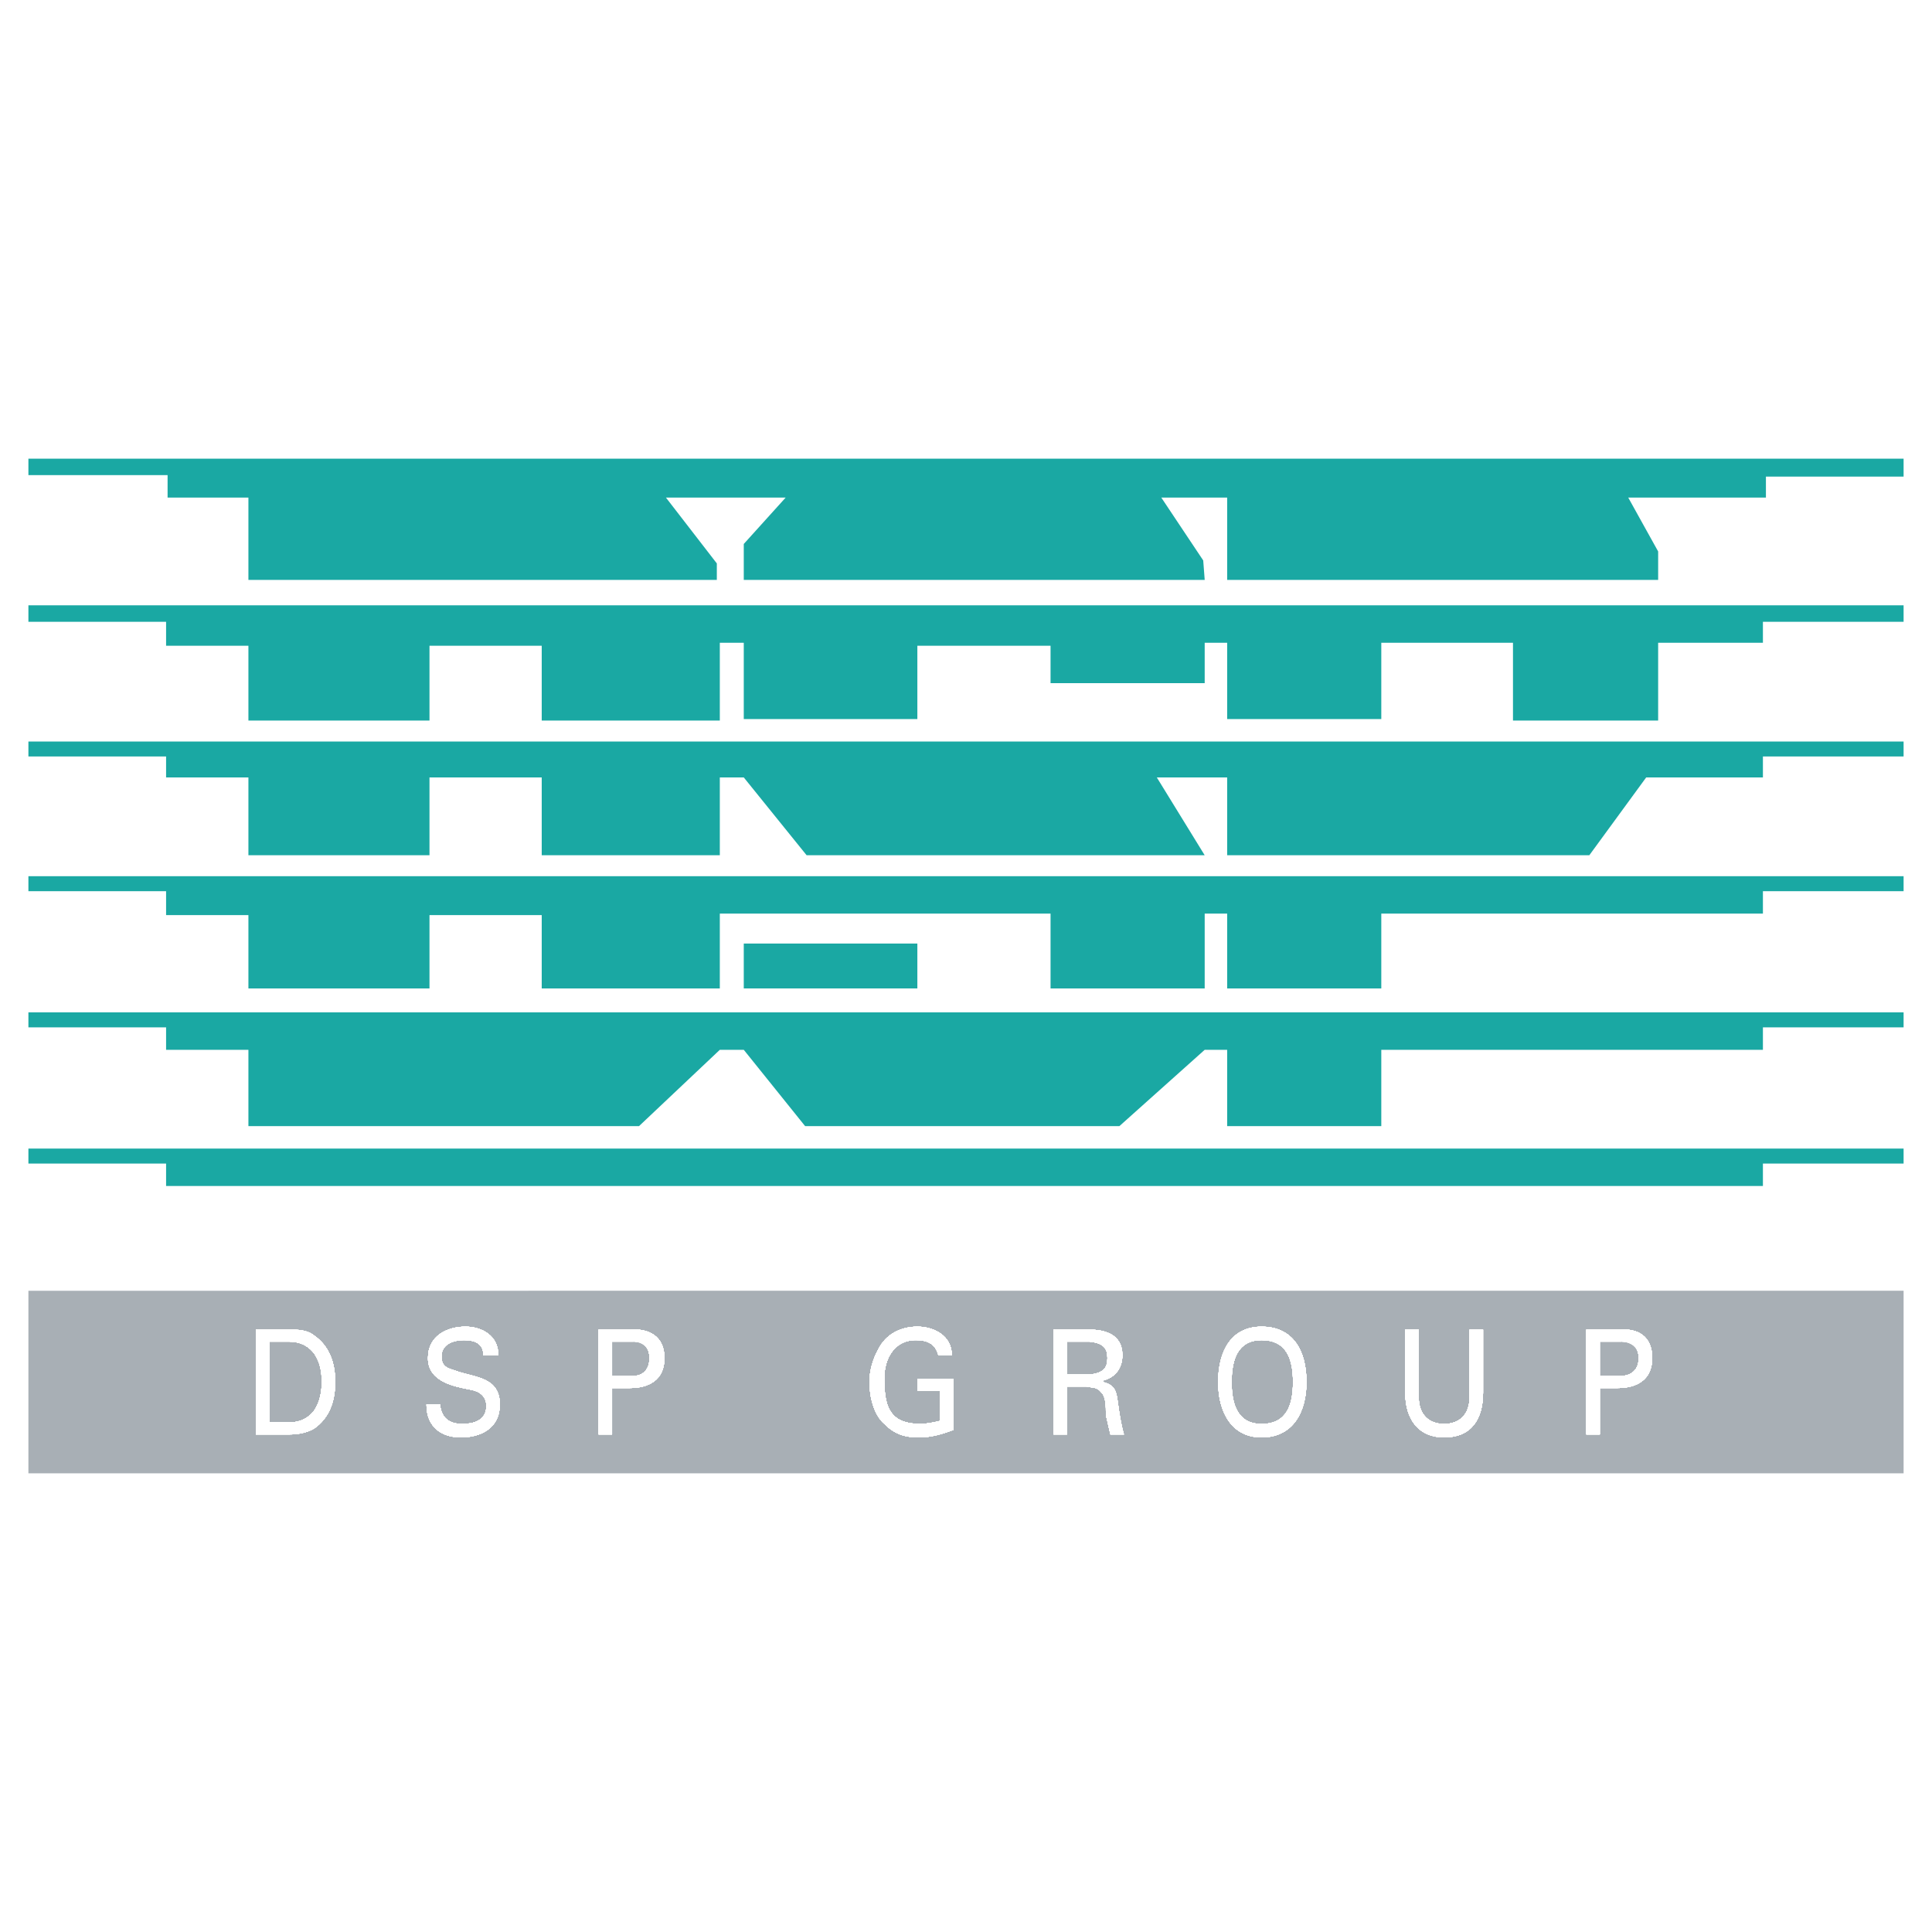
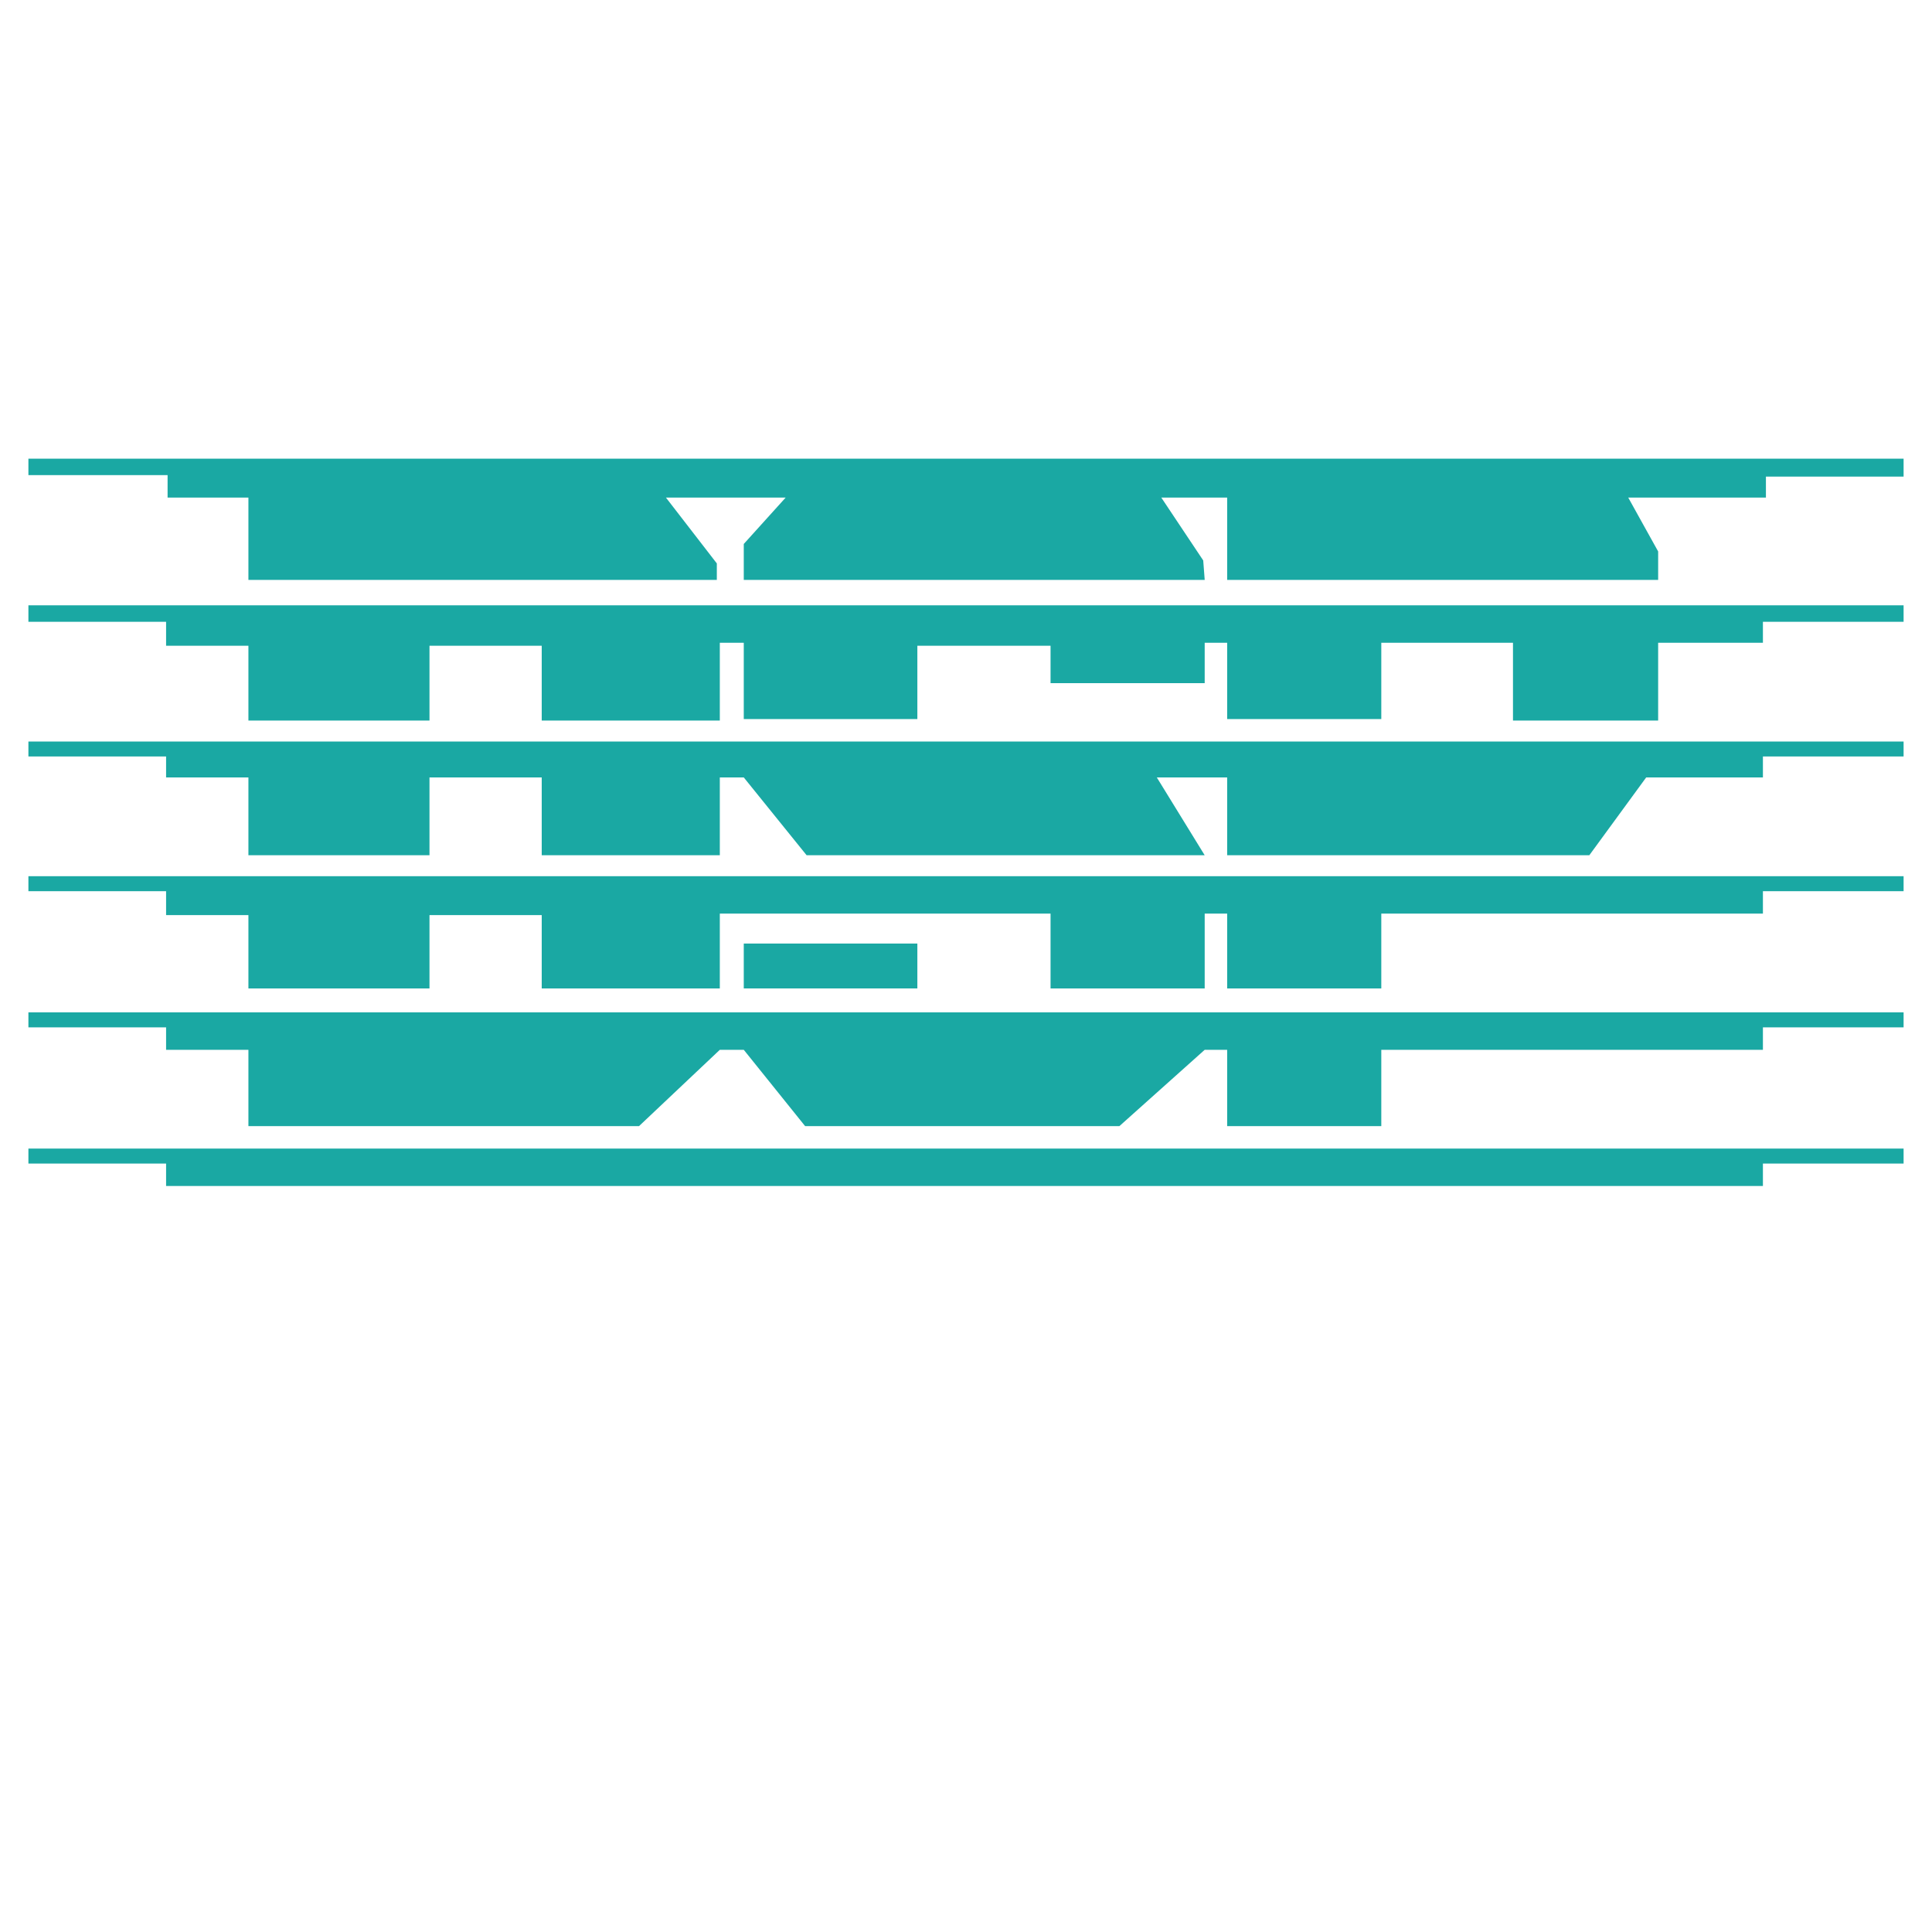
<svg xmlns="http://www.w3.org/2000/svg" width="2500" height="2500" viewBox="0 0 192.756 192.756">
  <g fill-rule="evenodd" clip-rule="evenodd">
-     <path fill="#fff" d="M0 0h192.756v192.756H0V0z" />
-     <path fill="#a8afb5" d="M2.834 146.994h187.088v-18.215H2.834v18.215z" />
-     <path d="M26.874 133.855h1.941c1.344 0 2.09.598 2.538 1.193.597.896.747 1.793.747 2.838 0 .896-.149 1.941-.747 2.836-.448.598-1.194 1.195-2.538 1.195h-1.941v-8.062zm-1.344 9.258h3.285c.896 0 1.792-.15 2.538-.598 1.493-1.045 2.09-2.688 2.09-4.629s-.597-3.584-2.09-4.629c-.747-.598-1.643-.598-2.538-.598H25.53v10.454zM42.551 140.127c0 2.238 1.493 3.283 3.435 3.283 1.94 0 3.882-.895 3.882-3.283 0-2.688-2.389-2.688-4.181-3.285-.747-.299-1.643-.299-1.643-1.494 0-1.344 1.344-1.643 2.24-1.643 1.045 0 1.941.299 1.941 1.494h1.493c0-1.941-1.643-2.838-3.285-2.838-1.792 0-3.733.896-3.733 3.137 0 2.389 2.688 2.836 4.181 3.135.896.15 1.643.598 1.643 1.643 0 1.492-1.344 1.791-2.389 1.791-1.344 0-2.09-.596-2.24-1.939h-1.344v-.001zM59.722 143.113h1.344v-4.629h1.792c1.792 0 3.434-.748 3.434-2.986 0-2.24-1.643-2.986-3.434-2.838h-3.136v10.453zm1.344-5.824v-3.434h2.09c.149 0 1.642-.15 1.642 1.643 0 1.791-1.493 1.791-1.642 1.791h-2.09zM94.959 135.199c0-1.941-1.792-2.838-3.434-2.838s-3.135.748-3.882 2.24c-.597 1.045-.896 2.24-.896 3.285 0 1.492.448 3.285 1.493 4.18 1.045 1.047 2.09 1.344 3.434 1.344 1.194 0 2.24-.297 3.434-.746v-5.076h-3.583v1.195h2.24v2.984c-.598.15-1.344.299-1.941.299-2.837 0-3.583-1.492-3.583-4.18-.149-1.941.747-4.182 3.135-4.182 1.045 0 1.941.299 2.24 1.494h1.343v.001zM106.457 133.855h2.24c1.492.148 1.791.746 1.791 1.643 0 .895-.299 1.492-1.791 1.643h-2.24v-3.286zm1.941 4.479c.596.15 1.045 0 1.492.598.447.447.447 1.344.447 2.24.15.596.299 1.344.449 1.941h1.344c-.299-1.047-.449-2.092-.598-3.137-.148-1.193-.299-1.791-1.494-2.09v-.15c1.195-.297 1.941-1.193 1.941-2.537 0-2.09-1.791-2.539-3.283-2.539h-3.584v10.453h1.344v-4.779h1.942zM121.537 137.887c0 2.986 1.344 5.523 4.33 5.523 3.135 0 4.479-2.537 4.479-5.523 0-3.135-1.344-5.525-4.479-5.525-2.986-.001-4.33 2.39-4.33 5.525zm1.344 0c0-2.24.598-4.182 2.986-4.182 2.539 0 3.135 1.941 3.135 4.182s-.596 4.18-3.135 4.18c-2.388-.001-2.986-1.94-2.986-4.18zM147.965 132.66h-1.344v6.719c0 1.793-1.045 2.688-2.539 2.688-1.492 0-2.537-.895-2.537-2.688v-6.719h-1.344v6.271c0 2.688 1.344 4.479 3.881 4.479 2.688 0 3.883-1.791 3.883-4.479v-6.271zM158.268 143.113h1.344v-4.629h1.791c1.793 0 3.436-.748 3.436-2.986 0-2.24-1.494-2.986-3.285-2.838h-3.285v10.453h-.001zm1.343-5.824v-3.434h2.09c.15 0 1.793-.15 1.793 1.643 0 1.791-1.643 1.791-1.793 1.791h-2.09z" fill="#fff" />
    <path fill="#1aa8a3" d="M2.834 45.761h187.088v1.792h-13.736v2.091h-13.737l2.985 5.375v2.837h-43v-8.212h-6.571l4.182 6.271.148 1.941H74.206v-3.584l4.18-4.628H66.441l5.077 6.569v1.643H24.784v-8.212H16.72v-2.24H2.834v-1.643zM189.922 60.394v1.643h-14.035v2.09h-10.453v7.764h-14.483v-7.764h-13.139v7.615h-15.378v-7.615h-2.241v4.031h-15.379v-3.733H91.525v7.317H74.206v-7.615h-2.39v7.764H54.048v-7.466H42.85v7.466H24.784v-7.466h-8.213v-2.388H2.834v-1.643h187.088zM189.922 73.981v1.493h-14.035v2.091H164.24l-5.674 7.764h-36.132v-7.764h-7.018l4.777 7.764H80.477l-6.271-7.764h-2.39v7.764H54.048v-7.764H42.85v7.764H24.784v-7.764h-8.213v-2.091H2.834v-1.493h187.088zM189.922 87.419v1.494h-14.035v2.239h-38.075v7.465h-15.378v-7.465h-2.241v7.465h-15.379v-7.465H71.816v7.465H54.048v-7.316H42.85v7.316H24.784v-7.316h-8.213v-2.388H2.834v-1.494h187.088zM189.922 101.006v1.494h-14.035v2.24h-38.075v7.614h-15.378v-7.614h-2.241l-8.511 7.614H80.327l-6.121-7.614h-2.39l-8.063 7.614H24.784v-7.614h-8.213v-2.24H2.834v-1.494h187.088z" />
    <path fill="#1aa8a3" d="M74.206 98.617h17.319v-4.479H74.206v4.479zM189.922 114.594v1.494h-14.035v2.238H16.571v-2.238H2.834v-1.494h187.088z" />
    <path d="M26.874 133.855h1.941c1.344 0 2.09.598 2.538 1.193.597.896.747 1.793.747 2.838 0 .896-.149 1.941-.747 2.836-.448.598-1.194 1.195-2.538 1.195h-1.941v-8.062zm-1.344 9.258h3.285c.896 0 1.792-.15 2.538-.598 1.493-1.045 2.09-2.688 2.09-4.629s-.597-3.584-2.09-4.629c-.747-.598-1.643-.598-2.538-.598H25.53v10.454zM42.551 140.127c0 2.238 1.493 3.283 3.435 3.283 1.94 0 3.882-.895 3.882-3.283 0-2.688-2.389-2.688-4.181-3.285-.747-.299-1.643-.299-1.643-1.494 0-1.344 1.344-1.643 2.24-1.643 1.045 0 1.941.299 1.941 1.494h1.493c0-1.941-1.643-2.838-3.285-2.838-1.792 0-3.733.896-3.733 3.137 0 2.389 2.688 2.836 4.181 3.135.896.15 1.643.598 1.643 1.643 0 1.492-1.344 1.791-2.389 1.791-1.344 0-2.09-.596-2.24-1.939h-1.344v-.001zM59.722 143.113h1.344v-4.629h1.792c1.792 0 3.434-.748 3.434-2.986 0-2.24-1.643-2.986-3.434-2.838h-3.136v10.453zm1.344-5.824v-3.434h2.09c.149 0 1.642-.15 1.642 1.643 0 1.791-1.493 1.791-1.642 1.791h-2.09zM94.959 135.199c0-1.941-1.792-2.838-3.434-2.838s-3.135.748-3.882 2.24c-.597 1.045-.896 2.24-.896 3.285 0 1.492.448 3.285 1.493 4.18 1.045 1.047 2.09 1.344 3.434 1.344 1.194 0 2.24-.297 3.434-.746v-5.076h-3.583v1.195h2.24v2.984c-.598.15-1.344.299-1.941.299-2.837 0-3.583-1.492-3.583-4.18-.149-1.941.747-4.182 3.135-4.182 1.045 0 1.941.299 2.24 1.494h1.343v.001zM106.457 133.855h2.24c1.492.148 1.791.746 1.791 1.643 0 .895-.299 1.492-1.791 1.643h-2.24v-3.286zm1.941 4.479c.596.15 1.045 0 1.492.598.447.447.447 1.344.447 2.24.15.596.299 1.344.449 1.941h1.344c-.299-1.047-.449-2.092-.598-3.137-.148-1.193-.299-1.791-1.494-2.09v-.15c1.195-.297 1.941-1.193 1.941-2.537 0-2.09-1.791-2.539-3.283-2.539h-3.584v10.453h1.344v-4.779h1.942zM121.537 137.887c0 2.986 1.344 5.523 4.33 5.523 3.135 0 4.479-2.537 4.479-5.523 0-3.135-1.344-5.525-4.479-5.525-2.986-.001-4.33 2.39-4.33 5.525zm1.344 0c0-2.24.598-4.182 2.986-4.182 2.539 0 3.135 1.941 3.135 4.182s-.596 4.18-3.135 4.18c-2.388-.001-2.986-1.94-2.986-4.18zM147.965 132.66h-1.344v6.719c0 1.793-1.045 2.688-2.539 2.688-1.492 0-2.537-.895-2.537-2.688v-6.719h-1.344v6.271c0 2.688 1.344 4.479 3.881 4.479 2.688 0 3.883-1.791 3.883-4.479v-6.271zM158.268 143.113h1.344v-4.629h1.791c1.793 0 3.436-.748 3.436-2.986 0-2.24-1.494-2.986-3.285-2.838h-3.285v10.453h-.001zm1.343-5.824v-3.434h2.09c.15 0 1.793-.15 1.793 1.643 0 1.791-1.643 1.791-1.793 1.791h-2.09z" fill="#fff" />
    <path d="M26.874 133.855h1.941c1.344 0 2.09.598 2.538 1.193.597.896.747 1.793.747 2.838 0 .896-.149 1.941-.747 2.836-.448.598-1.194 1.195-2.538 1.195h-1.941v-8.062zm-1.344 9.258h3.285c.896 0 1.792-.15 2.538-.598 1.493-1.045 2.09-2.688 2.09-4.629s-.597-3.584-2.09-4.629c-.747-.598-1.643-.598-2.538-.598H25.53v10.454zM42.551 140.127c0 2.238 1.493 3.283 3.435 3.283 1.94 0 3.882-.895 3.882-3.283 0-2.688-2.389-2.688-4.181-3.285-.747-.299-1.643-.299-1.643-1.494 0-1.344 1.344-1.643 2.24-1.643 1.045 0 1.941.299 1.941 1.494h1.493c0-1.941-1.643-2.838-3.285-2.838-1.792 0-3.733.896-3.733 3.137 0 2.389 2.688 2.836 4.181 3.135.896.15 1.643.598 1.643 1.643 0 1.492-1.344 1.791-2.389 1.791-1.344 0-2.09-.596-2.24-1.939h-1.344v-.001zM59.722 143.113h1.344v-4.629h1.792c1.792 0 3.434-.748 3.434-2.986 0-2.24-1.643-2.986-3.434-2.838h-3.136v10.453zm1.344-5.824v-3.434h2.09c.149 0 1.642-.15 1.642 1.643 0 1.791-1.493 1.791-1.642 1.791h-2.09zM94.959 135.199c0-1.941-1.792-2.838-3.434-2.838s-3.135.748-3.882 2.24c-.597 1.045-.896 2.24-.896 3.285 0 1.492.448 3.285 1.493 4.18 1.045 1.047 2.09 1.344 3.434 1.344 1.194 0 2.24-.297 3.434-.746v-5.076h-3.583v1.195h2.24v2.984c-.598.15-1.344.299-1.941.299-2.837 0-3.583-1.492-3.583-4.18-.149-1.941.747-4.182 3.135-4.182 1.045 0 1.941.299 2.24 1.494h1.343v.001zM106.457 133.855h2.24c1.492.148 1.791.746 1.791 1.643 0 .895-.299 1.492-1.791 1.643h-2.24v-3.286zm1.941 4.479c.596.15 1.045 0 1.492.598.447.447.447 1.344.447 2.24.15.596.299 1.344.449 1.941h1.344c-.299-1.047-.449-2.092-.598-3.137-.148-1.193-.299-1.791-1.494-2.09v-.15c1.195-.297 1.941-1.193 1.941-2.537 0-2.09-1.791-2.539-3.283-2.539h-3.584v10.453h1.344v-4.779h1.942zM121.537 137.887c0 2.986 1.344 5.523 4.33 5.523 3.135 0 4.479-2.537 4.479-5.523 0-3.135-1.344-5.525-4.479-5.525-2.986-.001-4.33 2.39-4.33 5.525zm1.344 0c0-2.24.598-4.182 2.986-4.182 2.539 0 3.135 1.941 3.135 4.182s-.596 4.18-3.135 4.18c-2.388-.001-2.986-1.94-2.986-4.18zM147.965 132.66h-1.344v6.719c0 1.793-1.045 2.688-2.539 2.688-1.492 0-2.537-.895-2.537-2.688v-6.719h-1.344v6.271c0 2.688 1.344 4.479 3.881 4.479 2.688 0 3.883-1.791 3.883-4.479v-6.271zM158.268 143.113h1.344v-4.629h1.791c1.793 0 3.436-.748 3.436-2.986 0-2.24-1.494-2.986-3.285-2.838h-3.285v10.453h-.001zm1.343-5.824v-3.434h2.09c.15 0 1.793-.15 1.793 1.643 0 1.791-1.643 1.791-1.793 1.791h-2.09z" fill="#fff" />
    <path d="M26.874 133.855h1.941c1.344 0 2.09.598 2.538 1.193.597.896.747 1.793.747 2.838 0 .896-.149 1.941-.747 2.836-.448.598-1.194 1.195-2.538 1.195h-1.941v-8.062zm-1.344 9.258h3.285c.896 0 1.792-.15 2.538-.598 1.493-1.045 2.09-2.688 2.09-4.629s-.597-3.584-2.09-4.629c-.747-.598-1.643-.598-2.538-.598H25.53v10.454zM42.551 140.127c0 2.238 1.493 3.283 3.435 3.283 1.94 0 3.882-.895 3.882-3.283 0-2.688-2.389-2.688-4.181-3.285-.747-.299-1.643-.299-1.643-1.494 0-1.344 1.344-1.643 2.24-1.643 1.045 0 1.941.299 1.941 1.494h1.493c0-1.941-1.643-2.838-3.285-2.838-1.792 0-3.733.896-3.733 3.137 0 2.389 2.688 2.836 4.181 3.135.896.15 1.643.598 1.643 1.643 0 1.492-1.344 1.791-2.389 1.791-1.344 0-2.09-.596-2.24-1.939h-1.344v-.001zM59.722 143.113h1.344v-4.629h1.792c1.792 0 3.434-.748 3.434-2.986 0-2.24-1.643-2.986-3.434-2.838h-3.136v10.453zm1.344-5.824v-3.434h2.09c.149 0 1.642-.15 1.642 1.643 0 1.791-1.493 1.791-1.642 1.791h-2.09zM94.959 135.199c0-1.941-1.792-2.838-3.434-2.838s-3.135.748-3.882 2.24c-.597 1.045-.896 2.24-.896 3.285 0 1.492.448 3.285 1.493 4.18 1.045 1.047 2.09 1.344 3.434 1.344 1.194 0 2.24-.297 3.434-.746v-5.076h-3.583v1.195h2.24v2.984c-.598.15-1.344.299-1.941.299-2.837 0-3.583-1.492-3.583-4.18-.149-1.941.747-4.182 3.135-4.182 1.045 0 1.941.299 2.24 1.494h1.343v.001zM106.457 133.855h2.24c1.492.148 1.791.746 1.791 1.643 0 .895-.299 1.492-1.791 1.643h-2.24v-3.286zm1.941 4.479c.596.15 1.045 0 1.492.598.447.447.447 1.344.447 2.24.15.596.299 1.344.449 1.941h1.344c-.299-1.047-.449-2.092-.598-3.137-.148-1.193-.299-1.791-1.494-2.09v-.15c1.195-.297 1.941-1.193 1.941-2.537 0-2.09-1.791-2.539-3.283-2.539h-3.584v10.453h1.344v-4.779h1.942zM121.537 137.887c0 2.986 1.344 5.523 4.33 5.523 3.135 0 4.479-2.537 4.479-5.523 0-3.135-1.344-5.525-4.479-5.525-2.986-.001-4.33 2.39-4.33 5.525zm1.344 0c0-2.24.598-4.182 2.986-4.182 2.539 0 3.135 1.941 3.135 4.182s-.596 4.18-3.135 4.18c-2.388-.001-2.986-1.94-2.986-4.18zM147.965 132.66h-1.344v6.719c0 1.793-1.045 2.688-2.539 2.688-1.492 0-2.537-.895-2.537-2.688v-6.719h-1.344v6.271c0 2.688 1.344 4.479 3.881 4.479 2.688 0 3.883-1.791 3.883-4.479v-6.271zM158.268 143.113h1.344v-4.629h1.791c1.793 0 3.436-.748 3.436-2.986 0-2.24-1.494-2.986-3.285-2.838h-3.285v10.453h-.001zm1.343-5.824v-3.434h2.09c.15 0 1.793-.15 1.793 1.643 0 1.791-1.643 1.791-1.793 1.791h-2.09z" fill="#fff" />
-     <path d="M26.874 133.855h1.941c1.344 0 2.09.598 2.538 1.193.597.896.747 1.793.747 2.838 0 .896-.149 1.941-.747 2.836-.448.598-1.194 1.195-2.538 1.195h-1.941v-8.062zm-1.344 9.258h3.285c.896 0 1.792-.15 2.538-.598 1.493-1.045 2.09-2.688 2.09-4.629s-.597-3.584-2.09-4.629c-.747-.598-1.643-.598-2.538-.598H25.53v10.454zM42.551 140.127c0 2.238 1.493 3.283 3.435 3.283 1.94 0 3.882-.895 3.882-3.283 0-2.688-2.389-2.688-4.181-3.285-.747-.299-1.643-.299-1.643-1.494 0-1.344 1.344-1.643 2.24-1.643 1.045 0 1.941.299 1.941 1.494h1.493c0-1.941-1.643-2.838-3.285-2.838-1.792 0-3.733.896-3.733 3.137 0 2.389 2.688 2.836 4.181 3.135.896.15 1.643.598 1.643 1.643 0 1.492-1.344 1.791-2.389 1.791-1.344 0-2.09-.596-2.24-1.939h-1.344v-.001zM59.722 143.113h1.344v-4.629h1.792c1.792 0 3.434-.748 3.434-2.986 0-2.24-1.643-2.986-3.434-2.838h-3.136v10.453zm1.344-5.824v-3.434h2.09c.149 0 1.642-.15 1.642 1.643 0 1.791-1.493 1.791-1.642 1.791h-2.09zM94.959 135.199c0-1.941-1.792-2.838-3.434-2.838s-3.135.748-3.882 2.24c-.597 1.045-.896 2.24-.896 3.285 0 1.492.448 3.285 1.493 4.18 1.045 1.047 2.09 1.344 3.434 1.344 1.194 0 2.24-.297 3.434-.746v-5.076h-3.583v1.195h2.24v2.984c-.598.15-1.344.299-1.941.299-2.837 0-3.583-1.492-3.583-4.18-.149-1.941.747-4.182 3.135-4.182 1.045 0 1.941.299 2.24 1.494h1.343v.001zM106.457 133.855h2.24c1.492.148 1.791.746 1.791 1.643 0 .895-.299 1.492-1.791 1.643h-2.24v-3.286zm1.941 4.479c.596.15 1.045 0 1.492.598.447.447.447 1.344.447 2.24.15.596.299 1.344.449 1.941h1.344c-.299-1.047-.449-2.092-.598-3.137-.148-1.193-.299-1.791-1.494-2.09v-.15c1.195-.297 1.941-1.193 1.941-2.537 0-2.09-1.791-2.539-3.283-2.539h-3.584v10.453h1.344v-4.779h1.942zM121.537 137.887c0 2.986 1.344 5.523 4.33 5.523 3.135 0 4.479-2.537 4.479-5.523 0-3.135-1.344-5.525-4.479-5.525-2.986-.001-4.33 2.39-4.33 5.525zm1.344 0c0-2.24.598-4.182 2.986-4.182 2.539 0 3.135 1.941 3.135 4.182s-.596 4.18-3.135 4.18c-2.388-.001-2.986-1.94-2.986-4.18zM147.965 132.66h-1.344v6.719c0 1.793-1.045 2.688-2.539 2.688-1.492 0-2.537-.895-2.537-2.688v-6.719h-1.344v6.271c0 2.688 1.344 4.479 3.881 4.479 2.688 0 3.883-1.791 3.883-4.479v-6.271zM158.268 143.113h1.344v-4.629h1.791c1.793 0 3.436-.748 3.436-2.986 0-2.24-1.494-2.986-3.285-2.838h-3.285v10.453h-.001zm1.343-5.824v-3.434h2.09c.15 0 1.793-.15 1.793 1.643 0 1.791-1.643 1.791-1.793 1.791h-2.09z" fill="#fff" />
+     <path d="M26.874 133.855h1.941c1.344 0 2.09.598 2.538 1.193.597.896.747 1.793.747 2.838 0 .896-.149 1.941-.747 2.836-.448.598-1.194 1.195-2.538 1.195h-1.941v-8.062zm-1.344 9.258h3.285c.896 0 1.792-.15 2.538-.598 1.493-1.045 2.09-2.688 2.09-4.629s-.597-3.584-2.09-4.629c-.747-.598-1.643-.598-2.538-.598H25.53v10.454zM42.551 140.127c0 2.238 1.493 3.283 3.435 3.283 1.94 0 3.882-.895 3.882-3.283 0-2.688-2.389-2.688-4.181-3.285-.747-.299-1.643-.299-1.643-1.494 0-1.344 1.344-1.643 2.24-1.643 1.045 0 1.941.299 1.941 1.494h1.493c0-1.941-1.643-2.838-3.285-2.838-1.792 0-3.733.896-3.733 3.137 0 2.389 2.688 2.836 4.181 3.135.896.15 1.643.598 1.643 1.643 0 1.492-1.344 1.791-2.389 1.791-1.344 0-2.09-.596-2.24-1.939h-1.344v-.001zM59.722 143.113h1.344v-4.629h1.792c1.792 0 3.434-.748 3.434-2.986 0-2.24-1.643-2.986-3.434-2.838h-3.136v10.453zm1.344-5.824v-3.434h2.09c.149 0 1.642-.15 1.642 1.643 0 1.791-1.493 1.791-1.642 1.791h-2.09zM94.959 135.199c0-1.941-1.792-2.838-3.434-2.838s-3.135.748-3.882 2.24c-.597 1.045-.896 2.24-.896 3.285 0 1.492.448 3.285 1.493 4.18 1.045 1.047 2.09 1.344 3.434 1.344 1.194 0 2.24-.297 3.434-.746v-5.076h-3.583v1.195h2.24v2.984c-.598.15-1.344.299-1.941.299-2.837 0-3.583-1.492-3.583-4.18-.149-1.941.747-4.182 3.135-4.182 1.045 0 1.941.299 2.24 1.494h1.343v.001zM106.457 133.855h2.24c1.492.148 1.791.746 1.791 1.643 0 .895-.299 1.492-1.791 1.643h-2.24v-3.286zm1.941 4.479c.596.15 1.045 0 1.492.598.447.447.447 1.344.447 2.24.15.596.299 1.344.449 1.941h1.344c-.299-1.047-.449-2.092-.598-3.137-.148-1.193-.299-1.791-1.494-2.09v-.15c1.195-.297 1.941-1.193 1.941-2.537 0-2.09-1.791-2.539-3.283-2.539h-3.584v10.453h1.344v-4.779h1.942M121.537 137.887c0 2.986 1.344 5.523 4.33 5.523 3.135 0 4.479-2.537 4.479-5.523 0-3.135-1.344-5.525-4.479-5.525-2.986-.001-4.33 2.39-4.33 5.525zm1.344 0c0-2.24.598-4.182 2.986-4.182 2.539 0 3.135 1.941 3.135 4.182s-.596 4.18-3.135 4.18c-2.388-.001-2.986-1.94-2.986-4.18zM147.965 132.66h-1.344v6.719c0 1.793-1.045 2.688-2.539 2.688-1.492 0-2.537-.895-2.537-2.688v-6.719h-1.344v6.271c0 2.688 1.344 4.479 3.881 4.479 2.688 0 3.883-1.791 3.883-4.479v-6.271zM158.268 143.113h1.344v-4.629h1.791c1.793 0 3.436-.748 3.436-2.986 0-2.24-1.494-2.986-3.285-2.838h-3.285v10.453h-.001zm1.343-5.824v-3.434h2.09c.15 0 1.793-.15 1.793 1.643 0 1.791-1.643 1.791-1.793 1.791h-2.09z" fill="#fff" />
    <path d="M26.874 133.855h1.941c1.344 0 2.09.598 2.538 1.193.597.896.747 1.793.747 2.838 0 .896-.149 1.941-.747 2.836-.448.598-1.194 1.195-2.538 1.195h-1.941v-8.062zm-1.344 9.258h3.285c.896 0 1.792-.15 2.538-.598 1.493-1.045 2.09-2.688 2.09-4.629s-.597-3.584-2.09-4.629c-.747-.598-1.643-.598-2.538-.598H25.53v10.454zM42.551 140.127c0 2.238 1.493 3.283 3.435 3.283 1.94 0 3.882-.895 3.882-3.283 0-2.688-2.389-2.688-4.181-3.285-.747-.299-1.643-.299-1.643-1.494 0-1.344 1.344-1.643 2.24-1.643 1.045 0 1.941.299 1.941 1.494h1.493c0-1.941-1.643-2.838-3.285-2.838-1.792 0-3.733.896-3.733 3.137 0 2.389 2.688 2.836 4.181 3.135.896.15 1.643.598 1.643 1.643 0 1.492-1.344 1.791-2.389 1.791-1.344 0-2.09-.596-2.24-1.939h-1.344v-.001zM59.722 143.113h1.344v-4.629h1.792c1.792 0 3.434-.748 3.434-2.986 0-2.24-1.643-2.986-3.434-2.838h-3.136v10.453zm1.344-5.824v-3.434h2.09c.149 0 1.642-.15 1.642 1.643 0 1.791-1.493 1.791-1.642 1.791h-2.09zM94.959 135.199c0-1.941-1.792-2.838-3.434-2.838s-3.135.748-3.882 2.24c-.597 1.045-.896 2.24-.896 3.285 0 1.492.448 3.285 1.493 4.18 1.045 1.047 2.09 1.344 3.434 1.344 1.194 0 2.24-.297 3.434-.746v-5.076h-3.583v1.195h2.24v2.984c-.598.15-1.344.299-1.941.299-2.837 0-3.583-1.492-3.583-4.18-.149-1.941.747-4.182 3.135-4.182 1.045 0 1.941.299 2.24 1.494h1.343v.001zM106.457 133.855h2.24c1.492.148 1.791.746 1.791 1.643 0 .895-.299 1.492-1.791 1.643h-2.24v-3.286zm1.941 4.479c.596.15 1.045 0 1.492.598.447.447.447 1.344.447 2.24.15.596.299 1.344.449 1.941h1.344c-.299-1.047-.449-2.092-.598-3.137-.148-1.193-.299-1.791-1.494-2.09v-.15c1.195-.297 1.941-1.193 1.941-2.537 0-2.09-1.791-2.539-3.283-2.539h-3.584v10.453h1.344v-4.779h1.942zM121.537 137.887c0 2.986 1.344 5.523 4.33 5.523 3.135 0 4.479-2.537 4.479-5.523 0-3.135-1.344-5.525-4.479-5.525-2.986-.001-4.33 2.39-4.33 5.525zm1.344 0c0-2.24.598-4.182 2.986-4.182 2.539 0 3.135 1.941 3.135 4.182s-.596 4.18-3.135 4.18c-2.388-.001-2.986-1.94-2.986-4.18zM147.965 132.66h-1.344v6.719c0 1.793-1.045 2.688-2.539 2.688-1.492 0-2.537-.895-2.537-2.688v-6.719h-1.344v6.271c0 2.688 1.344 4.479 3.881 4.479 2.688 0 3.883-1.791 3.883-4.479v-6.271zM158.268 143.113h1.344v-4.629h1.791c1.793 0 3.436-.748 3.436-2.986 0-2.24-1.494-2.986-3.285-2.838h-3.285v10.453h-.001zm1.343-5.824v-3.434h2.09c.15 0 1.793-.15 1.793 1.643 0 1.791-1.643 1.791-1.793 1.791h-2.09z" fill="#fff" />
    <path d="M26.874 133.855h1.941c1.344 0 2.09.598 2.538 1.193.597.896.747 1.793.747 2.838 0 .896-.149 1.941-.747 2.836-.448.598-1.194 1.195-2.538 1.195h-1.941v-8.062zm-1.344 9.258h3.285c.896 0 1.792-.15 2.538-.598 1.493-1.045 2.09-2.688 2.09-4.629s-.597-3.584-2.09-4.629c-.747-.598-1.643-.598-2.538-.598H25.53v10.454zM42.551 140.127c0 2.238 1.493 3.283 3.435 3.283 1.94 0 3.882-.895 3.882-3.283 0-2.688-2.389-2.688-4.181-3.285-.747-.299-1.643-.299-1.643-1.494 0-1.344 1.344-1.643 2.24-1.643 1.045 0 1.941.299 1.941 1.494h1.493c0-1.941-1.643-2.838-3.285-2.838-1.792 0-3.733.896-3.733 3.137 0 2.389 2.688 2.836 4.181 3.135.896.15 1.643.598 1.643 1.643 0 1.492-1.344 1.791-2.389 1.791-1.344 0-2.09-.596-2.24-1.939h-1.344v-.001zM59.722 143.113h1.344v-4.629h1.792c1.792 0 3.434-.748 3.434-2.986 0-2.24-1.643-2.986-3.434-2.838h-3.136v10.453zm1.344-5.824v-3.434h2.09c.149 0 1.642-.15 1.642 1.643 0 1.791-1.493 1.791-1.642 1.791h-2.09zM94.959 135.199c0-1.941-1.792-2.838-3.434-2.838s-3.135.748-3.882 2.24c-.597 1.045-.896 2.24-.896 3.285 0 1.492.448 3.285 1.493 4.18 1.045 1.047 2.09 1.344 3.434 1.344 1.194 0 2.24-.297 3.434-.746v-5.076h-3.583v1.195h2.24v2.984c-.598.15-1.344.299-1.941.299-2.837 0-3.583-1.492-3.583-4.18-.149-1.941.747-4.182 3.135-4.182 1.045 0 1.941.299 2.24 1.494h1.343v.001zM106.457 133.855h2.24c1.492.148 1.791.746 1.791 1.643 0 .895-.299 1.492-1.791 1.643h-2.24v-3.286zm1.941 4.479c.596.15 1.045 0 1.492.598.447.447.447 1.344.447 2.24.15.596.299 1.344.449 1.941h1.344c-.299-1.047-.449-2.092-.598-3.137-.148-1.193-.299-1.791-1.494-2.09v-.15c1.195-.297 1.941-1.193 1.941-2.537 0-2.09-1.791-2.539-3.283-2.539h-3.584v10.453h1.344v-4.779h1.942zM121.537 137.887c0 2.986 1.344 5.523 4.33 5.523 3.135 0 4.479-2.537 4.479-5.523 0-3.135-1.344-5.525-4.479-5.525-2.986-.001-4.33 2.39-4.33 5.525zm1.344 0c0-2.24.598-4.182 2.986-4.182 2.539 0 3.135 1.941 3.135 4.182s-.596 4.18-3.135 4.18c-2.388-.001-2.986-1.94-2.986-4.18zM147.965 132.66h-1.344v6.719c0 1.793-1.045 2.688-2.539 2.688-1.492 0-2.537-.895-2.537-2.688v-6.719h-1.344v6.271c0 2.688 1.344 4.479 3.881 4.479 2.688 0 3.883-1.791 3.883-4.479v-6.271zM158.268 143.113h1.344v-4.629h1.791c1.793 0 3.436-.748 3.436-2.986 0-2.24-1.494-2.986-3.285-2.838h-3.285v10.453h-.001zm1.343-5.824v-3.434h2.09c.15 0 1.793-.15 1.793 1.643 0 1.791-1.643 1.791-1.793 1.791h-2.09z" fill="#fff" />
    <path d="M26.874 133.855h1.941c1.344 0 2.09.598 2.538 1.193.597.896.747 1.793.747 2.838 0 .896-.149 1.941-.747 2.836-.448.598-1.194 1.195-2.538 1.195h-1.941v-8.062zm-1.344 9.258h3.285c.896 0 1.792-.15 2.538-.598 1.493-1.045 2.09-2.688 2.09-4.629s-.597-3.584-2.09-4.629c-.747-.598-1.643-.598-2.538-.598H25.53v10.454zM42.551 140.127c0 2.238 1.493 3.283 3.435 3.283 1.94 0 3.882-.895 3.882-3.283 0-2.688-2.389-2.688-4.181-3.285-.747-.299-1.643-.299-1.643-1.494 0-1.344 1.344-1.643 2.24-1.643 1.045 0 1.941.299 1.941 1.494h1.493c0-1.941-1.643-2.838-3.285-2.838-1.792 0-3.733.896-3.733 3.137 0 2.389 2.688 2.836 4.181 3.135.896.15 1.643.598 1.643 1.643 0 1.492-1.344 1.791-2.389 1.791-1.344 0-2.09-.596-2.24-1.939h-1.344v-.001zM59.722 143.113h1.344v-4.629h1.792c1.792 0 3.434-.748 3.434-2.986 0-2.24-1.643-2.986-3.434-2.838h-3.136v10.453zm1.344-5.824v-3.434h2.09c.149 0 1.642-.15 1.642 1.643 0 1.791-1.493 1.791-1.642 1.791h-2.09zM94.959 135.199c0-1.941-1.792-2.838-3.434-2.838s-3.135.748-3.882 2.24c-.597 1.045-.896 2.24-.896 3.285 0 1.492.448 3.285 1.493 4.18 1.045 1.047 2.09 1.344 3.434 1.344 1.194 0 2.24-.297 3.434-.746v-5.076h-3.583v1.195h2.24v2.984c-.598.15-1.344.299-1.941.299-2.837 0-3.583-1.492-3.583-4.18-.149-1.941.747-4.182 3.135-4.182 1.045 0 1.941.299 2.24 1.494h1.343v.001zM106.457 133.855h2.24c1.492.148 1.791.746 1.791 1.643 0 .895-.299 1.492-1.791 1.643h-2.24v-3.286zm1.941 4.479c.596.15 1.045 0 1.492.598.447.447.447 1.344.447 2.24.15.596.299 1.344.449 1.941h1.344c-.299-1.047-.449-2.092-.598-3.137-.148-1.193-.299-1.791-1.494-2.09v-.15c1.195-.297 1.941-1.193 1.941-2.537 0-2.09-1.791-2.539-3.283-2.539h-3.584v10.453h1.344v-4.779h1.942zM121.537 137.887c0 2.986 1.344 5.523 4.33 5.523 3.135 0 4.479-2.537 4.479-5.523 0-3.135-1.344-5.525-4.479-5.525-2.986-.001-4.33 2.39-4.33 5.525zm1.344 0c0-2.24.598-4.182 2.986-4.182 2.539 0 3.135 1.941 3.135 4.182s-.596 4.18-3.135 4.18c-2.388-.001-2.986-1.94-2.986-4.18zM147.965 132.66h-1.344v6.719c0 1.793-1.045 2.688-2.539 2.688-1.492 0-2.537-.895-2.537-2.688v-6.719h-1.344v6.271c0 2.688 1.344 4.479 3.881 4.479 2.688 0 3.883-1.791 3.883-4.479v-6.271zM158.268 143.113h1.344v-4.629h1.791c1.793 0 3.436-.748 3.436-2.986 0-2.24-1.494-2.986-3.285-2.838h-3.285v10.453h-.001zm1.343-5.824v-3.434h2.09c.15 0 1.793-.15 1.793 1.643 0 1.791-1.643 1.791-1.793 1.791h-2.09z" fill="#fff" />
    <path d="M26.874 133.855h1.941c1.344 0 2.09.598 2.538 1.193.597.896.747 1.793.747 2.838 0 .896-.149 1.941-.747 2.836-.448.598-1.194 1.195-2.538 1.195h-1.941v-8.062zm-1.344 9.258h3.285c.896 0 1.792-.15 2.538-.598 1.493-1.045 2.09-2.688 2.09-4.629s-.597-3.584-2.09-4.629c-.747-.598-1.643-.598-2.538-.598H25.53v10.454zM42.551 140.127c0 2.238 1.493 3.283 3.435 3.283 1.94 0 3.882-.895 3.882-3.283 0-2.688-2.389-2.688-4.181-3.285-.747-.299-1.643-.299-1.643-1.494 0-1.344 1.344-1.643 2.24-1.643 1.045 0 1.941.299 1.941 1.494h1.493c0-1.941-1.643-2.838-3.285-2.838-1.792 0-3.733.896-3.733 3.137 0 2.389 2.688 2.836 4.181 3.135.896.15 1.643.598 1.643 1.643 0 1.492-1.344 1.791-2.389 1.791-1.344 0-2.09-.596-2.24-1.939h-1.344v-.001zM59.722 143.113h1.344v-4.629h1.792c1.792 0 3.434-.748 3.434-2.986 0-2.24-1.643-2.986-3.434-2.838h-3.136v10.453zm1.344-5.824v-3.434h2.09c.149 0 1.642-.15 1.642 1.643 0 1.791-1.493 1.791-1.642 1.791h-2.09zM94.959 135.199c0-1.941-1.792-2.838-3.434-2.838s-3.135.748-3.882 2.24c-.597 1.045-.896 2.24-.896 3.285 0 1.492.448 3.285 1.493 4.18 1.045 1.047 2.09 1.344 3.434 1.344 1.194 0 2.24-.297 3.434-.746v-5.076h-3.583v1.195h2.24v2.984c-.598.15-1.344.299-1.941.299-2.837 0-3.583-1.492-3.583-4.18-.149-1.941.747-4.182 3.135-4.182 1.045 0 1.941.299 2.24 1.494h1.343v.001zM106.457 133.855h2.24c1.492.148 1.791.746 1.791 1.643 0 .895-.299 1.492-1.791 1.643h-2.24v-3.286zm1.941 4.479c.596.15 1.045 0 1.492.598.447.447.447 1.344.447 2.24.15.596.299 1.344.449 1.941h1.344c-.299-1.047-.449-2.092-.598-3.137-.148-1.193-.299-1.791-1.494-2.09v-.15c1.195-.297 1.941-1.193 1.941-2.537 0-2.09-1.791-2.539-3.283-2.539h-3.584v10.453h1.344v-4.779h1.942zM121.537 137.887c0 2.986 1.344 5.523 4.33 5.523 3.135 0 4.479-2.537 4.479-5.523 0-3.135-1.344-5.525-4.479-5.525-2.986-.001-4.33 2.39-4.33 5.525zm1.344 0c0-2.24.598-4.182 2.986-4.182 2.539 0 3.135 1.941 3.135 4.182s-.596 4.18-3.135 4.18c-2.388-.001-2.986-1.94-2.986-4.18zM147.965 132.66h-1.344v6.719c0 1.793-1.045 2.688-2.539 2.688-1.492 0-2.537-.895-2.537-2.688v-6.719h-1.344v6.271c0 2.688 1.344 4.479 3.881 4.479 2.688 0 3.883-1.791 3.883-4.479v-6.271zM158.268 143.113h1.344v-4.629h1.791c1.793 0 3.436-.748 3.436-2.986 0-2.24-1.494-2.986-3.285-2.838h-3.285v10.453h-.001zm1.343-5.824v-3.434h2.09c.15 0 1.793-.15 1.793 1.643 0 1.791-1.643 1.791-1.793 1.791h-2.09z" fill="#fff" />
    <path d="M26.874 133.855h1.941c1.344 0 2.09.598 2.538 1.193.597.896.747 1.793.747 2.838 0 .896-.149 1.941-.747 2.836-.448.598-1.194 1.195-2.538 1.195h-1.941v-8.062zm-1.344 9.258h3.285c.896 0 1.792-.15 2.538-.598 1.493-1.045 2.09-2.688 2.09-4.629s-.597-3.584-2.09-4.629c-.747-.598-1.643-.598-2.538-.598H25.53v10.454zM42.551 140.127c0 2.238 1.493 3.283 3.435 3.283 1.94 0 3.882-.895 3.882-3.283 0-2.688-2.389-2.688-4.181-3.285-.747-.299-1.643-.299-1.643-1.494 0-1.344 1.344-1.643 2.24-1.643 1.045 0 1.941.299 1.941 1.494h1.493c0-1.941-1.643-2.838-3.285-2.838-1.792 0-3.733.896-3.733 3.137 0 2.389 2.688 2.836 4.181 3.135.896.15 1.643.598 1.643 1.643 0 1.492-1.344 1.791-2.389 1.791-1.344 0-2.09-.596-2.24-1.939h-1.344v-.001zM59.722 143.113h1.344v-4.629h1.792c1.792 0 3.434-.748 3.434-2.986 0-2.24-1.643-2.986-3.434-2.838h-3.136v10.453zm1.344-5.824v-3.434h2.09c.149 0 1.642-.15 1.642 1.643 0 1.791-1.493 1.791-1.642 1.791h-2.09zM94.959 135.199c0-1.941-1.792-2.838-3.434-2.838s-3.135.748-3.882 2.24c-.597 1.045-.896 2.24-.896 3.285 0 1.492.448 3.285 1.493 4.18 1.045 1.047 2.09 1.344 3.434 1.344 1.194 0 2.24-.297 3.434-.746v-5.076h-3.583v1.195h2.24v2.984c-.598.15-1.344.299-1.941.299-2.837 0-3.583-1.492-3.583-4.18-.149-1.941.747-4.182 3.135-4.182 1.045 0 1.941.299 2.24 1.494h1.343v.001zM106.457 133.855h2.24c1.492.148 1.791.746 1.791 1.643 0 .895-.299 1.492-1.791 1.643h-2.24v-3.286zm1.941 4.479c.596.15 1.045 0 1.492.598.447.447.447 1.344.447 2.24.15.596.299 1.344.449 1.941h1.344c-.299-1.047-.449-2.092-.598-3.137-.148-1.193-.299-1.791-1.494-2.09v-.15c1.195-.297 1.941-1.193 1.941-2.537 0-2.09-1.791-2.539-3.283-2.539h-3.584v10.453h1.344v-4.779h1.942zM121.537 137.887c0 2.986 1.344 5.523 4.33 5.523 3.135 0 4.479-2.537 4.479-5.523 0-3.135-1.344-5.525-4.479-5.525-2.986-.001-4.33 2.39-4.33 5.525zm1.344 0c0-2.24.598-4.182 2.986-4.182 2.539 0 3.135 1.941 3.135 4.182s-.596 4.18-3.135 4.18c-2.388-.001-2.986-1.94-2.986-4.18zM147.965 132.66h-1.344v6.719c0 1.793-1.045 2.688-2.539 2.688-1.492 0-2.537-.895-2.537-2.688v-6.719h-1.344v6.271c0 2.688 1.344 4.479 3.881 4.479 2.688 0 3.883-1.791 3.883-4.479v-6.271zM158.268 143.113h1.344v-4.629h1.791c1.793 0 3.436-.748 3.436-2.986 0-2.24-1.494-2.986-3.285-2.838h-3.285v10.453h-.001zm1.343-5.824v-3.434h2.09c.15 0 1.793-.15 1.793 1.643 0 1.791-1.643 1.791-1.793 1.791h-2.09z" fill="#fff" />
    <path d="M26.874 133.855h1.941c1.344 0 2.09.598 2.538 1.193.597.896.747 1.793.747 2.838 0 .896-.149 1.941-.747 2.836-.448.598-1.194 1.195-2.538 1.195h-1.941v-8.062zm-1.344 9.258h3.285c.896 0 1.792-.15 2.538-.598 1.493-1.045 2.09-2.688 2.09-4.629s-.597-3.584-2.09-4.629c-.747-.598-1.643-.598-2.538-.598H25.53v10.454zM42.551 140.127c0 2.238 1.493 3.283 3.435 3.283 1.94 0 3.882-.895 3.882-3.283 0-2.688-2.389-2.688-4.181-3.285-.747-.299-1.643-.299-1.643-1.494 0-1.344 1.344-1.643 2.24-1.643 1.045 0 1.941.299 1.941 1.494h1.493c0-1.941-1.643-2.838-3.285-2.838-1.792 0-3.733.896-3.733 3.137 0 2.389 2.688 2.836 4.181 3.135.896.15 1.643.598 1.643 1.643 0 1.492-1.344 1.791-2.389 1.791-1.344 0-2.09-.596-2.24-1.939h-1.344v-.001zM59.722 143.113h1.344v-4.629h1.792c1.792 0 3.434-.748 3.434-2.986 0-2.24-1.643-2.986-3.434-2.838h-3.136v10.453zm1.344-5.824v-3.434h2.09c.149 0 1.642 0 1.642 1.643 0 1.791-1.493 1.791-1.642 1.791h-2.09zM94.959 135.199c0-1.941-1.792-2.838-3.434-2.838s-3.135.748-3.882 2.24c-.597 1.045-.896 2.24-.896 3.285 0 1.492.448 3.285 1.493 4.18 1.045 1.047 2.09 1.344 3.434 1.344 1.194 0 2.24-.297 3.434-.746v-5.076h-3.583v1.195h2.24v2.984c-.598.15-1.344.299-1.941.299-2.837 0-3.583-1.492-3.583-4.18-.149-1.941.747-4.182 3.135-4.182 1.045 0 1.941.299 2.24 1.494h1.343v.001zM106.457 133.855h2.24c1.492.148 1.791.746 1.791 1.643 0 .895-.299 1.492-1.791 1.643h-2.24v-3.286zm1.941 4.479c.596.15 1.045 0 1.492.598.447.447.447 1.344.447 2.24.15.596.299 1.344.449 1.941h1.344c-.299-1.047-.449-2.092-.598-3.137-.148-1.193-.299-1.791-1.494-2.09v-.15c1.195-.297 1.941-1.193 1.941-2.537 0-2.09-1.791-2.539-3.283-2.539h-3.584v10.453h1.344v-4.779h1.942zM121.537 137.887c0 2.986 1.344 5.523 4.33 5.523 3.135 0 4.479-2.537 4.479-5.523 0-3.135-1.344-5.525-4.479-5.525-2.986-.001-4.33 2.39-4.33 5.525zm1.344 0c0-2.24.598-4.182 2.986-4.182 2.539 0 3.135 1.941 3.135 4.182s-.596 4.18-3.135 4.18c-2.388-.001-2.986-1.94-2.986-4.18zM147.965 132.66h-1.344v6.719c0 1.793-1.045 2.688-2.539 2.688-1.492 0-2.537-.895-2.537-2.688v-6.719h-1.344v6.271c0 2.688 1.344 4.479 3.881 4.479 2.688 0 3.883-1.791 3.883-4.479v-6.271zM158.268 143.113h1.344v-4.629h1.791c1.793 0 3.436-.748 3.436-2.986 0-2.24-1.494-2.986-3.285-2.838h-3.285v10.453h-.001zm1.343-5.824v-3.434h2.09c.15 0 1.793 0 1.793 1.643 0 1.791-1.643 1.791-1.793 1.791h-2.09z" fill="#fff" />
    <path d="M26.874 133.855h1.941c1.344 0 2.09.598 2.538 1.193.597.896.747 1.793.747 2.838 0 .896-.149 1.941-.747 2.836-.448.598-1.194 1.195-2.538 1.195h-1.941v-8.062zm-1.344 9.258h3.285c.896 0 1.792-.15 2.538-.598 1.493-1.045 2.09-2.688 2.09-4.629s-.597-3.584-2.09-4.629c-.747-.598-1.643-.598-2.538-.598H25.53v10.454zM42.551 140.127c0 2.238 1.493 3.283 3.435 3.283 1.94 0 3.882-.895 3.882-3.283 0-2.688-2.389-2.688-4.181-3.285-.747-.299-1.643-.299-1.643-1.494 0-1.344 1.344-1.643 2.24-1.643 1.045 0 1.941.299 1.941 1.494h1.493c0-1.941-1.643-2.838-3.285-2.838-1.792 0-3.733.896-3.733 3.137 0 2.389 2.688 2.836 4.181 3.135.896.15 1.643.598 1.643 1.643 0 1.492-1.344 1.791-2.389 1.791-1.344 0-2.09-.596-2.24-1.939h-1.344v-.001zM59.722 143.113h1.344v-4.629h1.792c1.792 0 3.434-.748 3.434-2.986 0-2.24-1.643-2.986-3.434-2.838h-3.136v10.453zm1.344-5.824v-3.434h2.09c.149 0 1.642 0 1.642 1.643 0 1.791-1.493 1.791-1.642 1.791h-2.09zM94.959 135.199c0-1.941-1.792-2.838-3.434-2.838s-3.135.748-3.882 2.24c-.597 1.045-.896 2.24-.896 3.285 0 1.492.448 3.285 1.493 4.18 1.045 1.047 2.09 1.344 3.434 1.344 1.194 0 2.24-.297 3.434-.746v-5.076h-3.583v1.195h2.24v2.984c-.598.15-1.344.299-1.941.299-2.837 0-3.583-1.492-3.583-4.18-.149-1.941.747-4.182 3.135-4.182 1.045 0 1.941.299 2.24 1.494h1.343v.001zM106.457 133.855h2.24c1.492.148 1.791.746 1.791 1.643 0 .895-.299 1.492-1.791 1.643h-2.24v-3.286zm1.941 4.479c.596.15 1.045 0 1.492.598.447.447.447 1.344.447 2.24.15.596.299 1.344.449 1.941h1.344c-.299-1.047-.449-2.092-.598-3.137-.148-1.193-.299-1.791-1.494-2.09v-.15c1.195-.297 1.941-1.193 1.941-2.537 0-2.09-1.791-2.539-3.283-2.539h-3.584v10.453h1.344v-4.779h1.942zM121.537 137.887c0 2.986 1.344 5.523 4.33 5.523 3.135 0 4.479-2.537 4.479-5.523 0-3.135-1.344-5.525-4.479-5.525-2.986-.001-4.33 2.39-4.33 5.525zm1.344 0c0-2.24.598-4.182 2.986-4.182 2.539 0 3.135 1.941 3.135 4.182s-.596 4.18-3.135 4.18c-2.388-.001-2.986-1.94-2.986-4.18zM147.965 132.66h-1.344v6.719c0 1.793-1.045 2.688-2.539 2.688-1.492 0-2.537-.895-2.537-2.688v-6.719h-1.344v6.271c0 2.688 1.344 4.479 3.881 4.479 2.688 0 3.883-1.791 3.883-4.479v-6.271zM158.268 143.113h1.344v-4.629h1.791c1.793 0 3.436-.748 3.436-2.986 0-2.24-1.494-2.986-3.285-2.838h-3.285v10.453h-.001zm1.343-5.824v-3.434h2.09c.15 0 1.793 0 1.793 1.643 0 1.791-1.643 1.791-1.793 1.791h-2.09z" fill="#fff" />
  </g>
</svg>